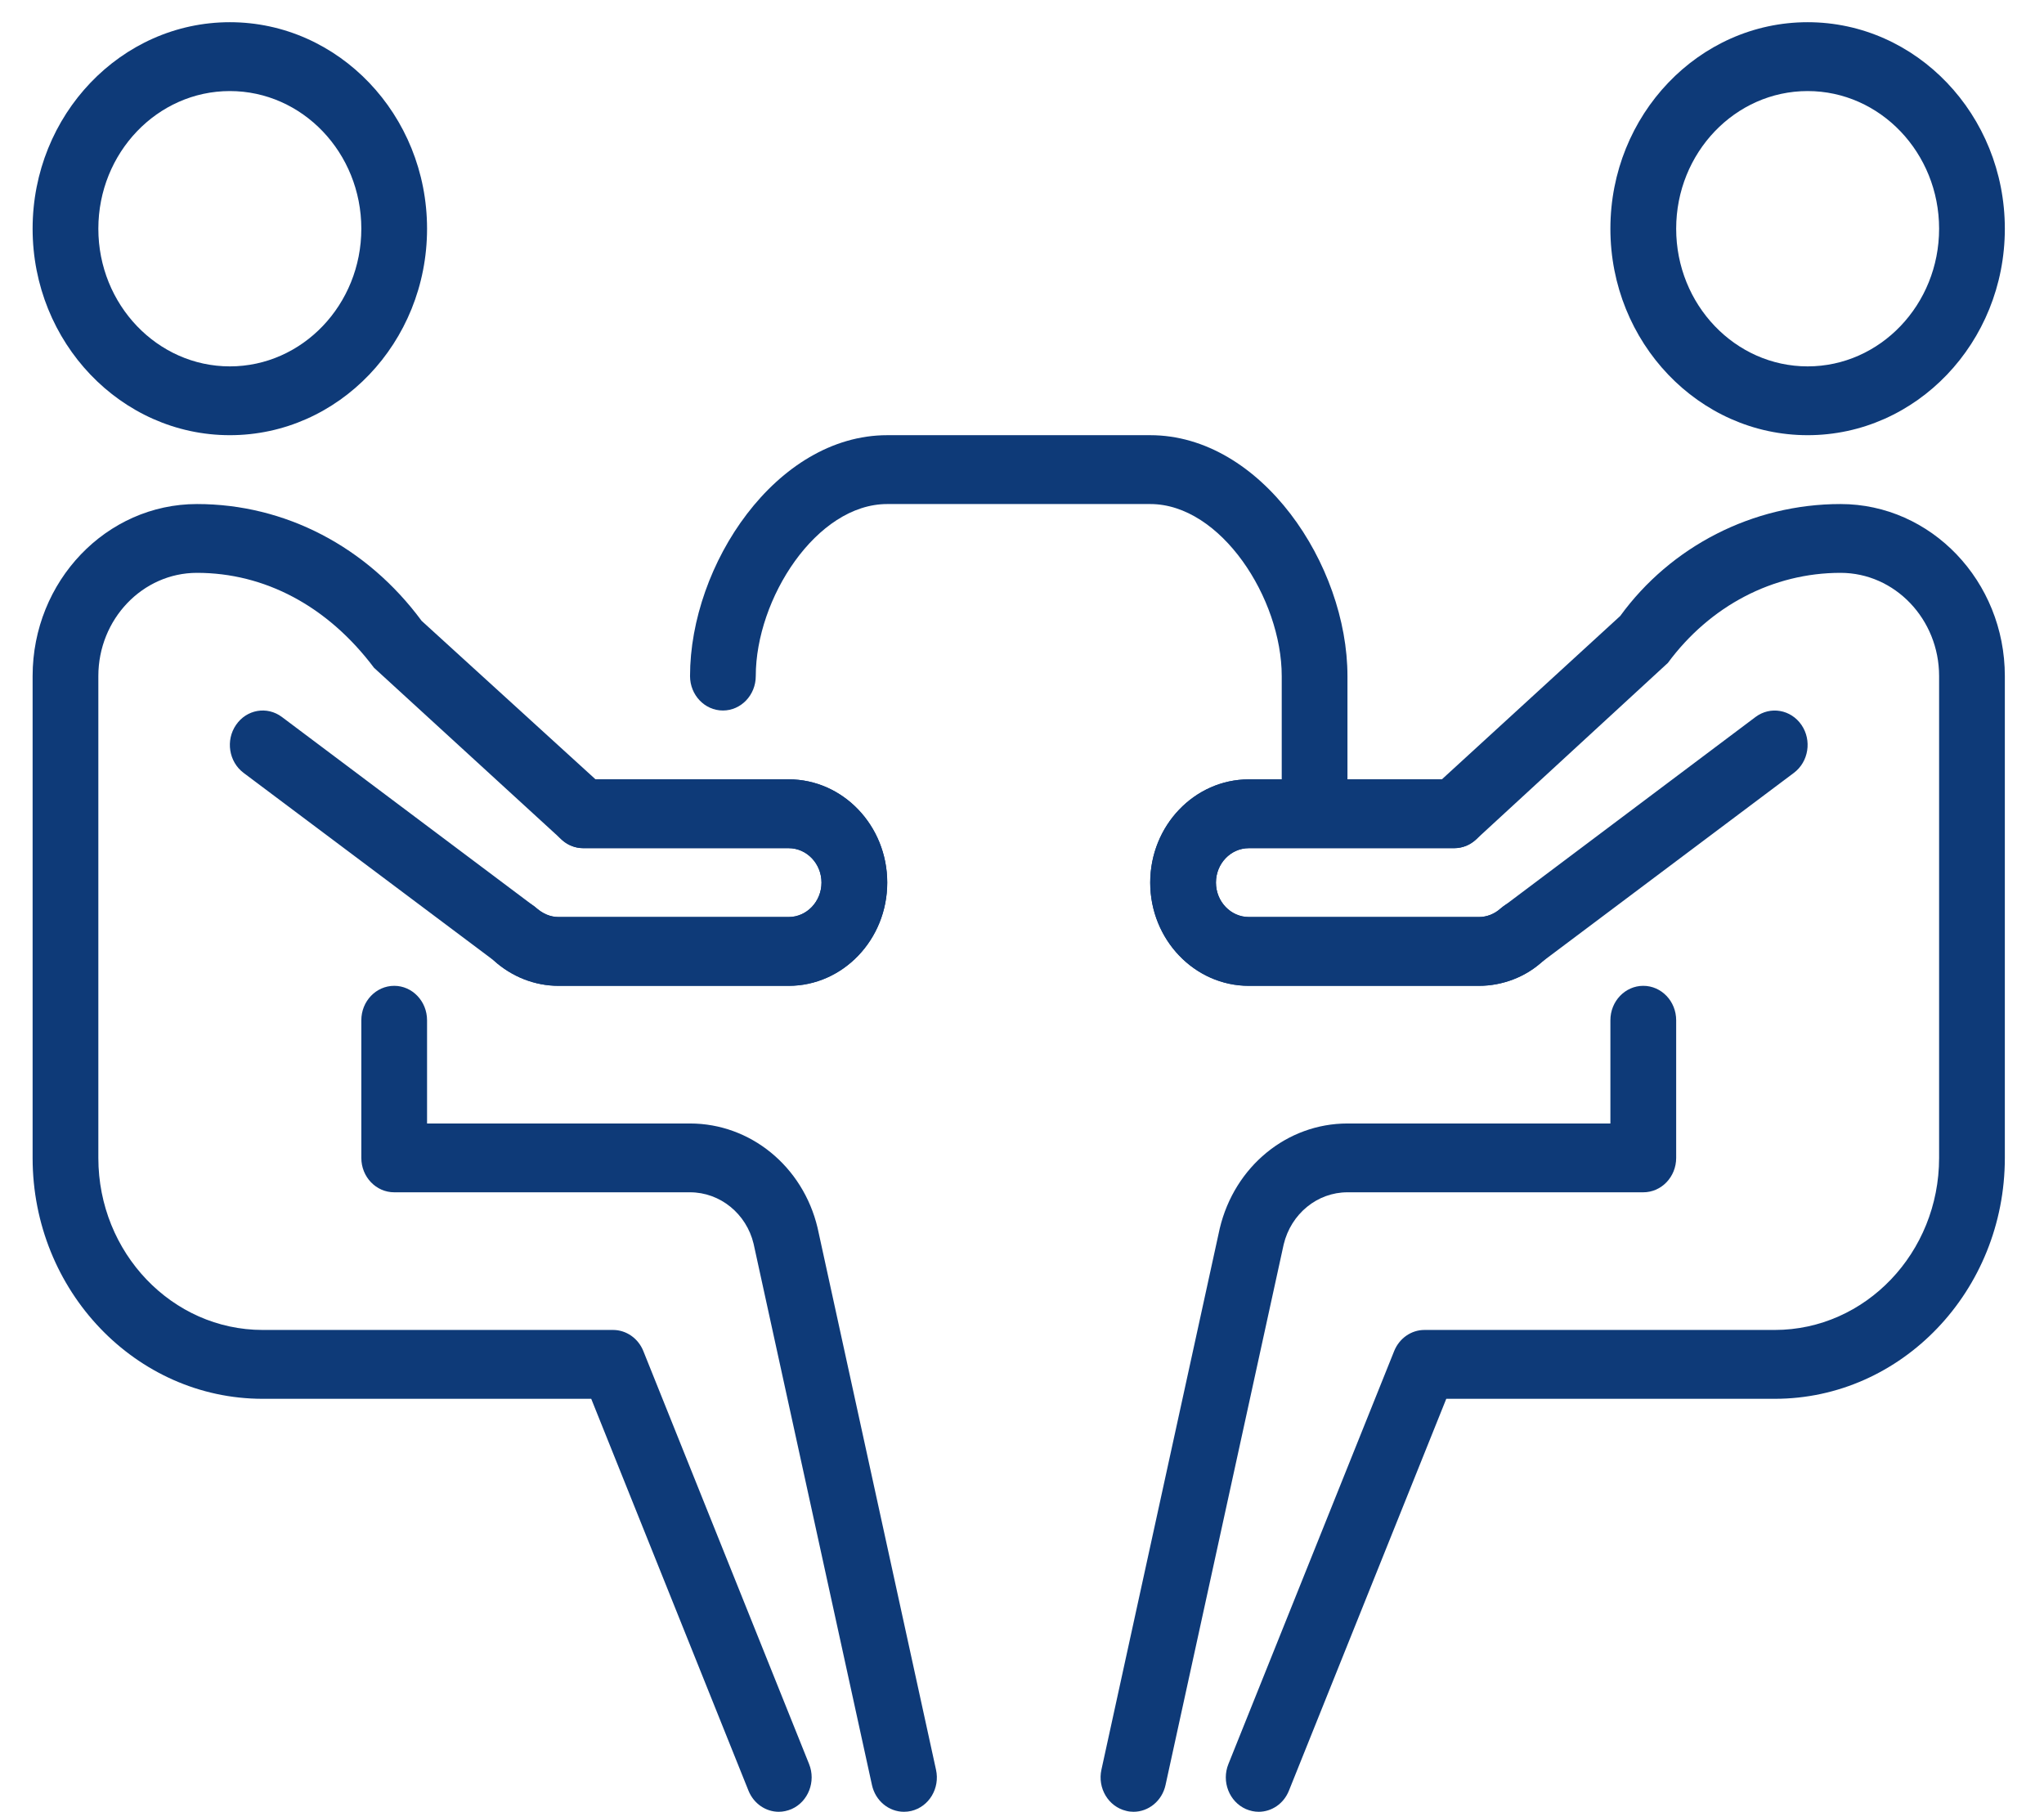
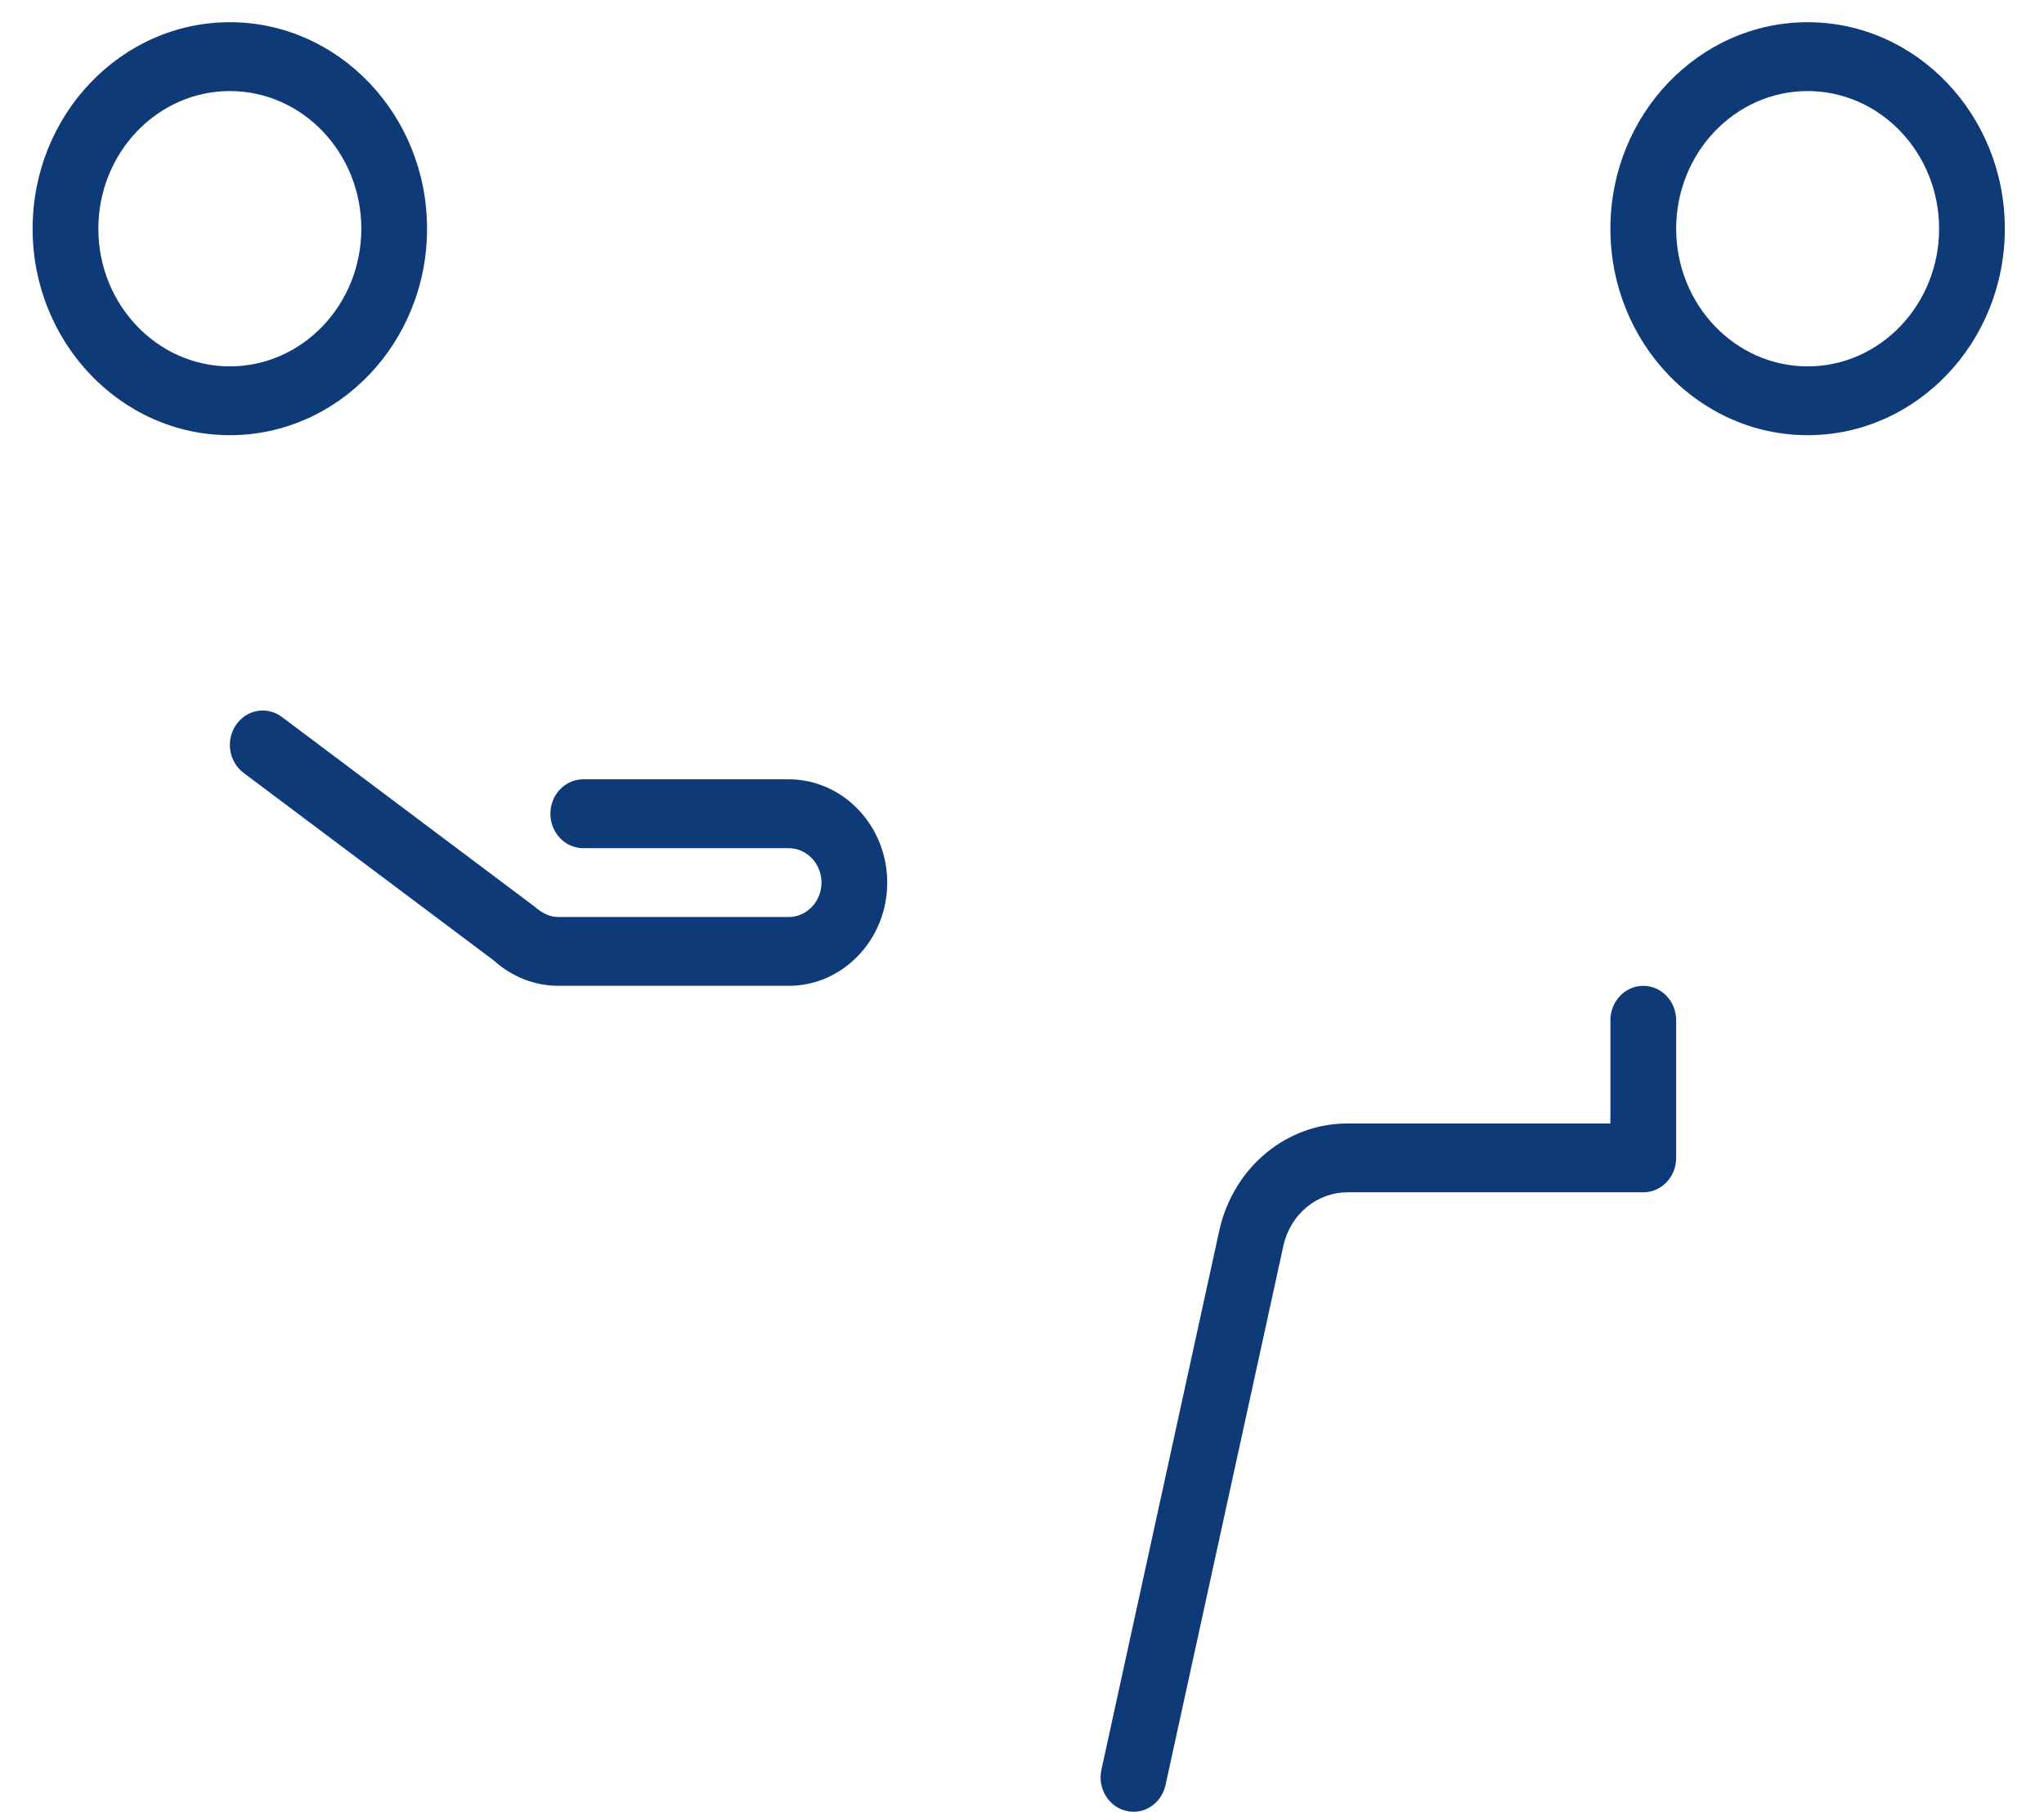
<svg xmlns="http://www.w3.org/2000/svg" width="44" height="39" viewBox="0 0 44 39" fill="none">
  <path d="M38.912 9.367C36.571 9.367 34.666 7.373 34.666 4.923C34.666 2.472 36.571 0.478 38.912 0.478C41.253 0.478 43.157 2.472 43.157 4.923C43.157 7.373 41.253 9.367 38.912 9.367ZM38.912 1.96C37.351 1.96 36.082 3.289 36.082 4.923C36.082 6.557 37.351 7.886 38.912 7.886C40.473 7.886 41.742 6.557 41.742 4.923C41.742 3.289 40.473 1.96 38.912 1.96Z" fill="#0E3A78" />
-   <path d="M27.591 14.552V17.515H29.006V14.552C29.006 12.155 27.15 9.367 24.76 9.367H19.099C16.709 9.367 14.854 12.155 14.854 14.552C14.854 14.961 15.171 15.293 15.562 15.293C15.952 15.293 16.269 14.961 16.269 14.552C16.269 12.886 17.575 10.849 19.099 10.849H24.76C26.284 10.849 27.591 12.886 27.591 14.552Z" fill="#0E3A78" />
  <path d="M24.401 38.997C24.348 38.997 24.295 38.991 24.242 38.977C23.86 38.886 23.622 38.489 23.71 38.09L26.257 26.44C26.576 25.105 27.705 24.182 29.006 24.182H34.666V21.96C34.666 21.551 34.983 21.219 35.374 21.219C35.765 21.219 36.082 21.551 36.082 21.96V24.923C36.082 25.332 35.765 25.663 35.374 25.663H29.006C28.356 25.663 27.791 26.126 27.633 26.785L25.09 38.42C25.015 38.764 24.723 38.997 24.401 38.997Z" fill="#0E3A78" />
-   <path d="M27.095 38.997C27.003 38.997 26.911 38.977 26.821 38.939C26.461 38.781 26.291 38.346 26.443 37.97L30.011 29.081C30.122 28.806 30.378 28.626 30.663 28.626H38.204C40.154 28.626 41.742 26.966 41.742 24.923V14.552C41.742 13.327 40.79 12.33 39.62 12.33C38.168 12.33 36.813 13.037 35.903 14.269L31.771 18.072C31.641 18.191 31.475 18.256 31.304 18.256H26.883C26.492 18.256 26.175 18.589 26.175 18.997C26.175 19.404 26.492 19.738 26.883 19.738H31.836C32.007 19.738 32.173 19.672 32.303 19.554C32.597 19.284 33.043 19.314 33.302 19.626C33.56 19.935 33.529 20.401 33.234 20.671C32.845 21.023 32.35 21.219 31.836 21.219H26.883C25.713 21.219 24.76 20.222 24.76 18.997C24.76 17.772 25.713 16.775 26.883 16.775H31.038L34.877 13.259C35.964 11.764 37.726 10.849 39.62 10.849C41.57 10.849 43.157 12.509 43.157 14.552V24.923C43.157 27.782 40.936 30.108 38.204 30.108H31.133L27.746 38.542C27.633 38.826 27.371 38.997 27.095 38.997Z" fill="#0E3A78" />
-   <path d="M31.836 21.219H26.883C25.713 21.219 24.76 20.222 24.76 18.997C24.76 17.772 25.713 16.775 26.883 16.775H31.304C31.695 16.775 32.011 17.107 32.011 17.515C32.011 17.924 31.695 18.256 31.304 18.256H26.883C26.492 18.256 26.175 18.589 26.175 18.997C26.175 19.404 26.492 19.738 26.883 19.738H31.836C32.007 19.738 32.173 19.672 32.303 19.554L37.791 15.432C38.11 15.194 38.551 15.271 38.779 15.603C39.007 15.935 38.933 16.397 38.616 16.635L33.179 20.714C32.845 21.023 32.35 21.219 31.836 21.219Z" fill="#0E3A78" />
  <path d="M4.948 9.367C2.607 9.367 0.702 7.373 0.702 4.923C0.702 2.472 2.607 0.478 4.948 0.478C7.288 0.478 9.193 2.472 9.193 4.923C9.193 7.373 7.29 9.367 4.948 9.367ZM4.948 1.96C3.387 1.96 2.117 3.289 2.117 4.923C2.117 6.557 3.387 7.886 4.948 7.886C6.509 7.886 7.778 6.557 7.778 4.923C7.778 3.289 6.51 1.96 4.948 1.96Z" fill="#0E3A78" />
-   <path d="M19.459 38.997C19.136 38.997 18.845 38.764 18.77 38.42L16.222 26.77C16.068 26.126 15.503 25.663 14.854 25.663H8.486C8.095 25.663 7.778 25.332 7.778 24.923V21.96C7.778 21.551 8.095 21.219 8.486 21.219C8.876 21.219 9.193 21.551 9.193 21.96V24.182H14.854C16.154 24.182 17.284 25.105 17.599 26.426L20.149 38.092C20.237 38.49 20 38.887 19.617 38.979C19.565 38.991 19.513 38.997 19.459 38.997Z" fill="#0E3A78" />
-   <path d="M16.764 38.997C16.488 38.997 16.227 38.826 16.112 38.542L12.727 30.108H5.655C2.924 30.108 0.702 27.782 0.702 24.923V14.552C0.702 12.509 2.29 10.849 4.24 10.849C6.134 10.849 7.895 11.764 9.076 13.363L12.82 16.775H16.977C18.147 16.775 19.099 17.772 19.099 18.997C19.099 20.222 18.147 21.219 16.977 21.219H12.024C11.51 21.219 11.015 21.023 10.627 20.671C10.332 20.401 10.301 19.935 10.559 19.626C10.818 19.315 11.264 19.287 11.558 19.554C11.687 19.672 11.852 19.738 12.024 19.738H16.977C17.367 19.738 17.684 19.404 17.684 18.997C17.684 18.589 17.367 18.256 16.977 18.256H12.556C12.384 18.256 12.219 18.191 12.09 18.072L8.051 14.373C7.046 13.037 5.692 12.33 4.24 12.33C3.07 12.33 2.117 13.327 2.117 14.552V24.923C2.117 26.966 3.705 28.626 5.655 28.626H13.197C13.481 28.626 13.739 28.806 13.849 29.081L17.417 37.97C17.568 38.346 17.398 38.781 17.039 38.939C16.948 38.977 16.856 38.997 16.764 38.997Z" fill="#0E3A78" />
  <path d="M16.977 21.219H12.024C11.51 21.219 11.015 21.023 10.627 20.671L5.243 16.635C4.926 16.397 4.853 15.934 5.081 15.603C5.309 15.269 5.75 15.194 6.068 15.432L11.504 19.511C11.687 19.672 11.852 19.738 12.024 19.738H16.977C17.367 19.738 17.684 19.404 17.684 18.997C17.684 18.589 17.367 18.256 16.977 18.256H12.556C12.165 18.256 11.848 17.924 11.848 17.515C11.848 17.106 12.165 16.774 12.556 16.774H16.977C18.147 16.774 19.099 17.772 19.099 18.997C19.099 20.222 18.147 21.219 16.977 21.219Z" fill="#0E3A78" />
</svg>